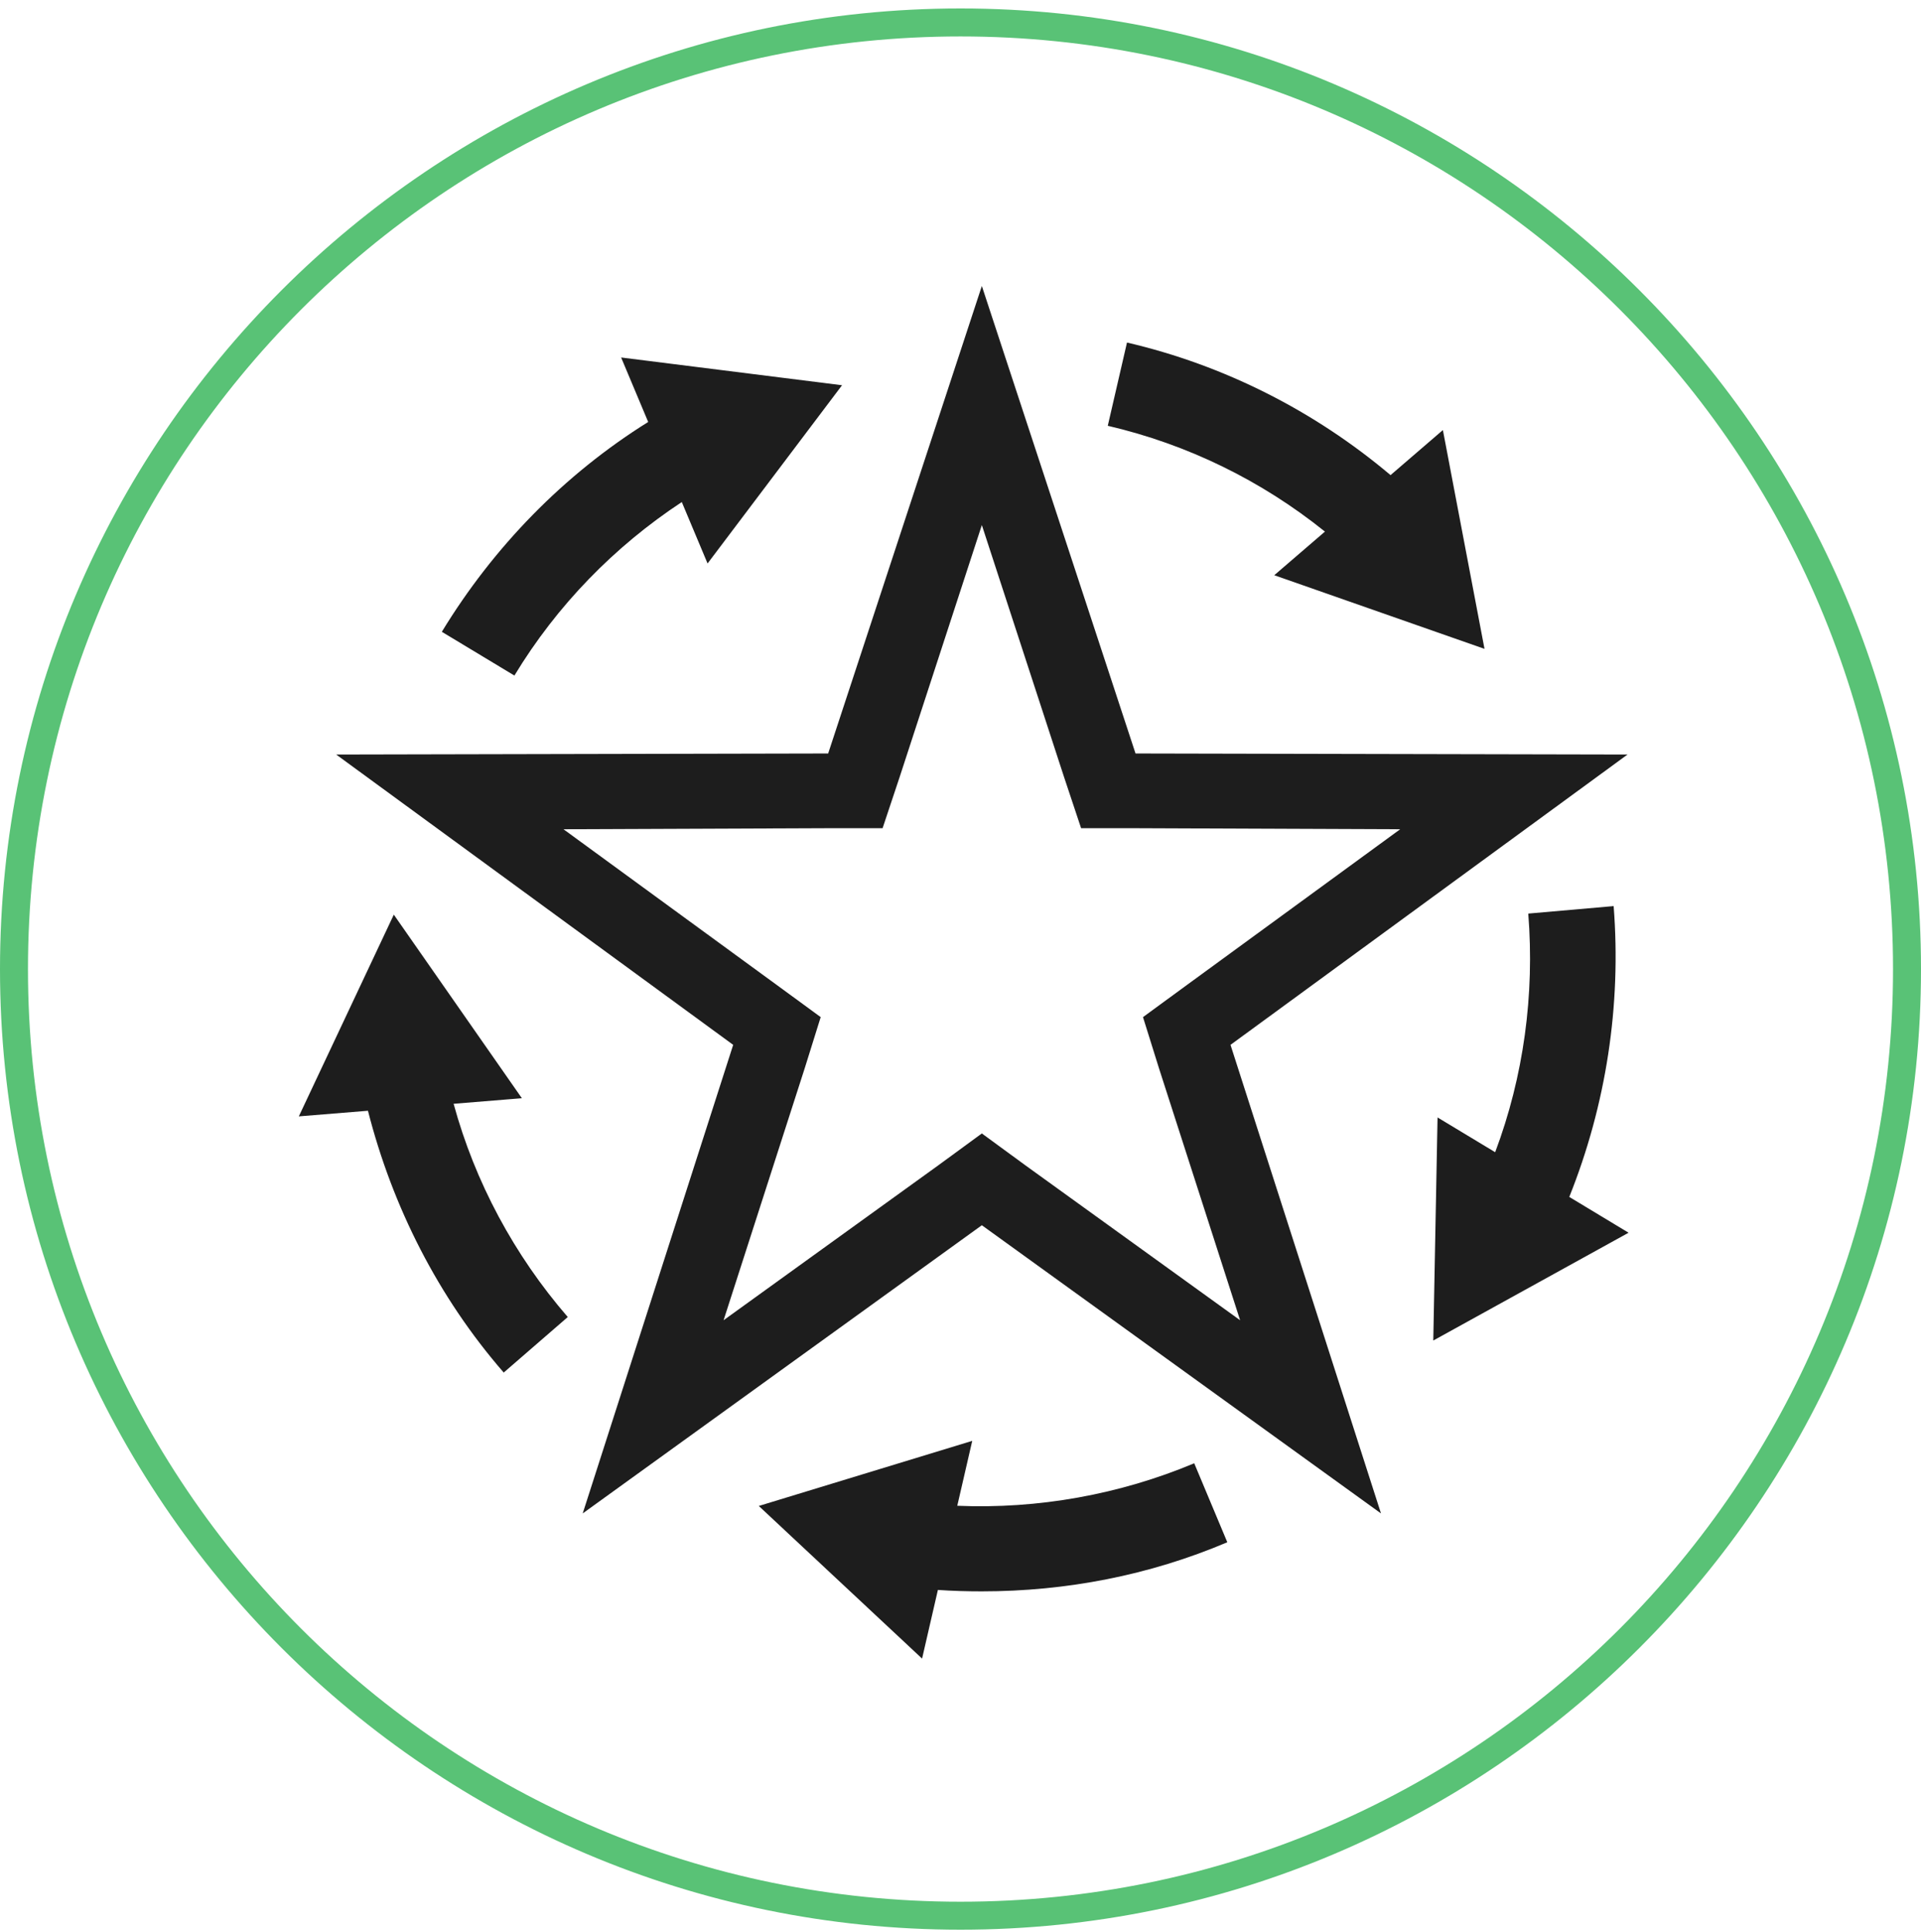
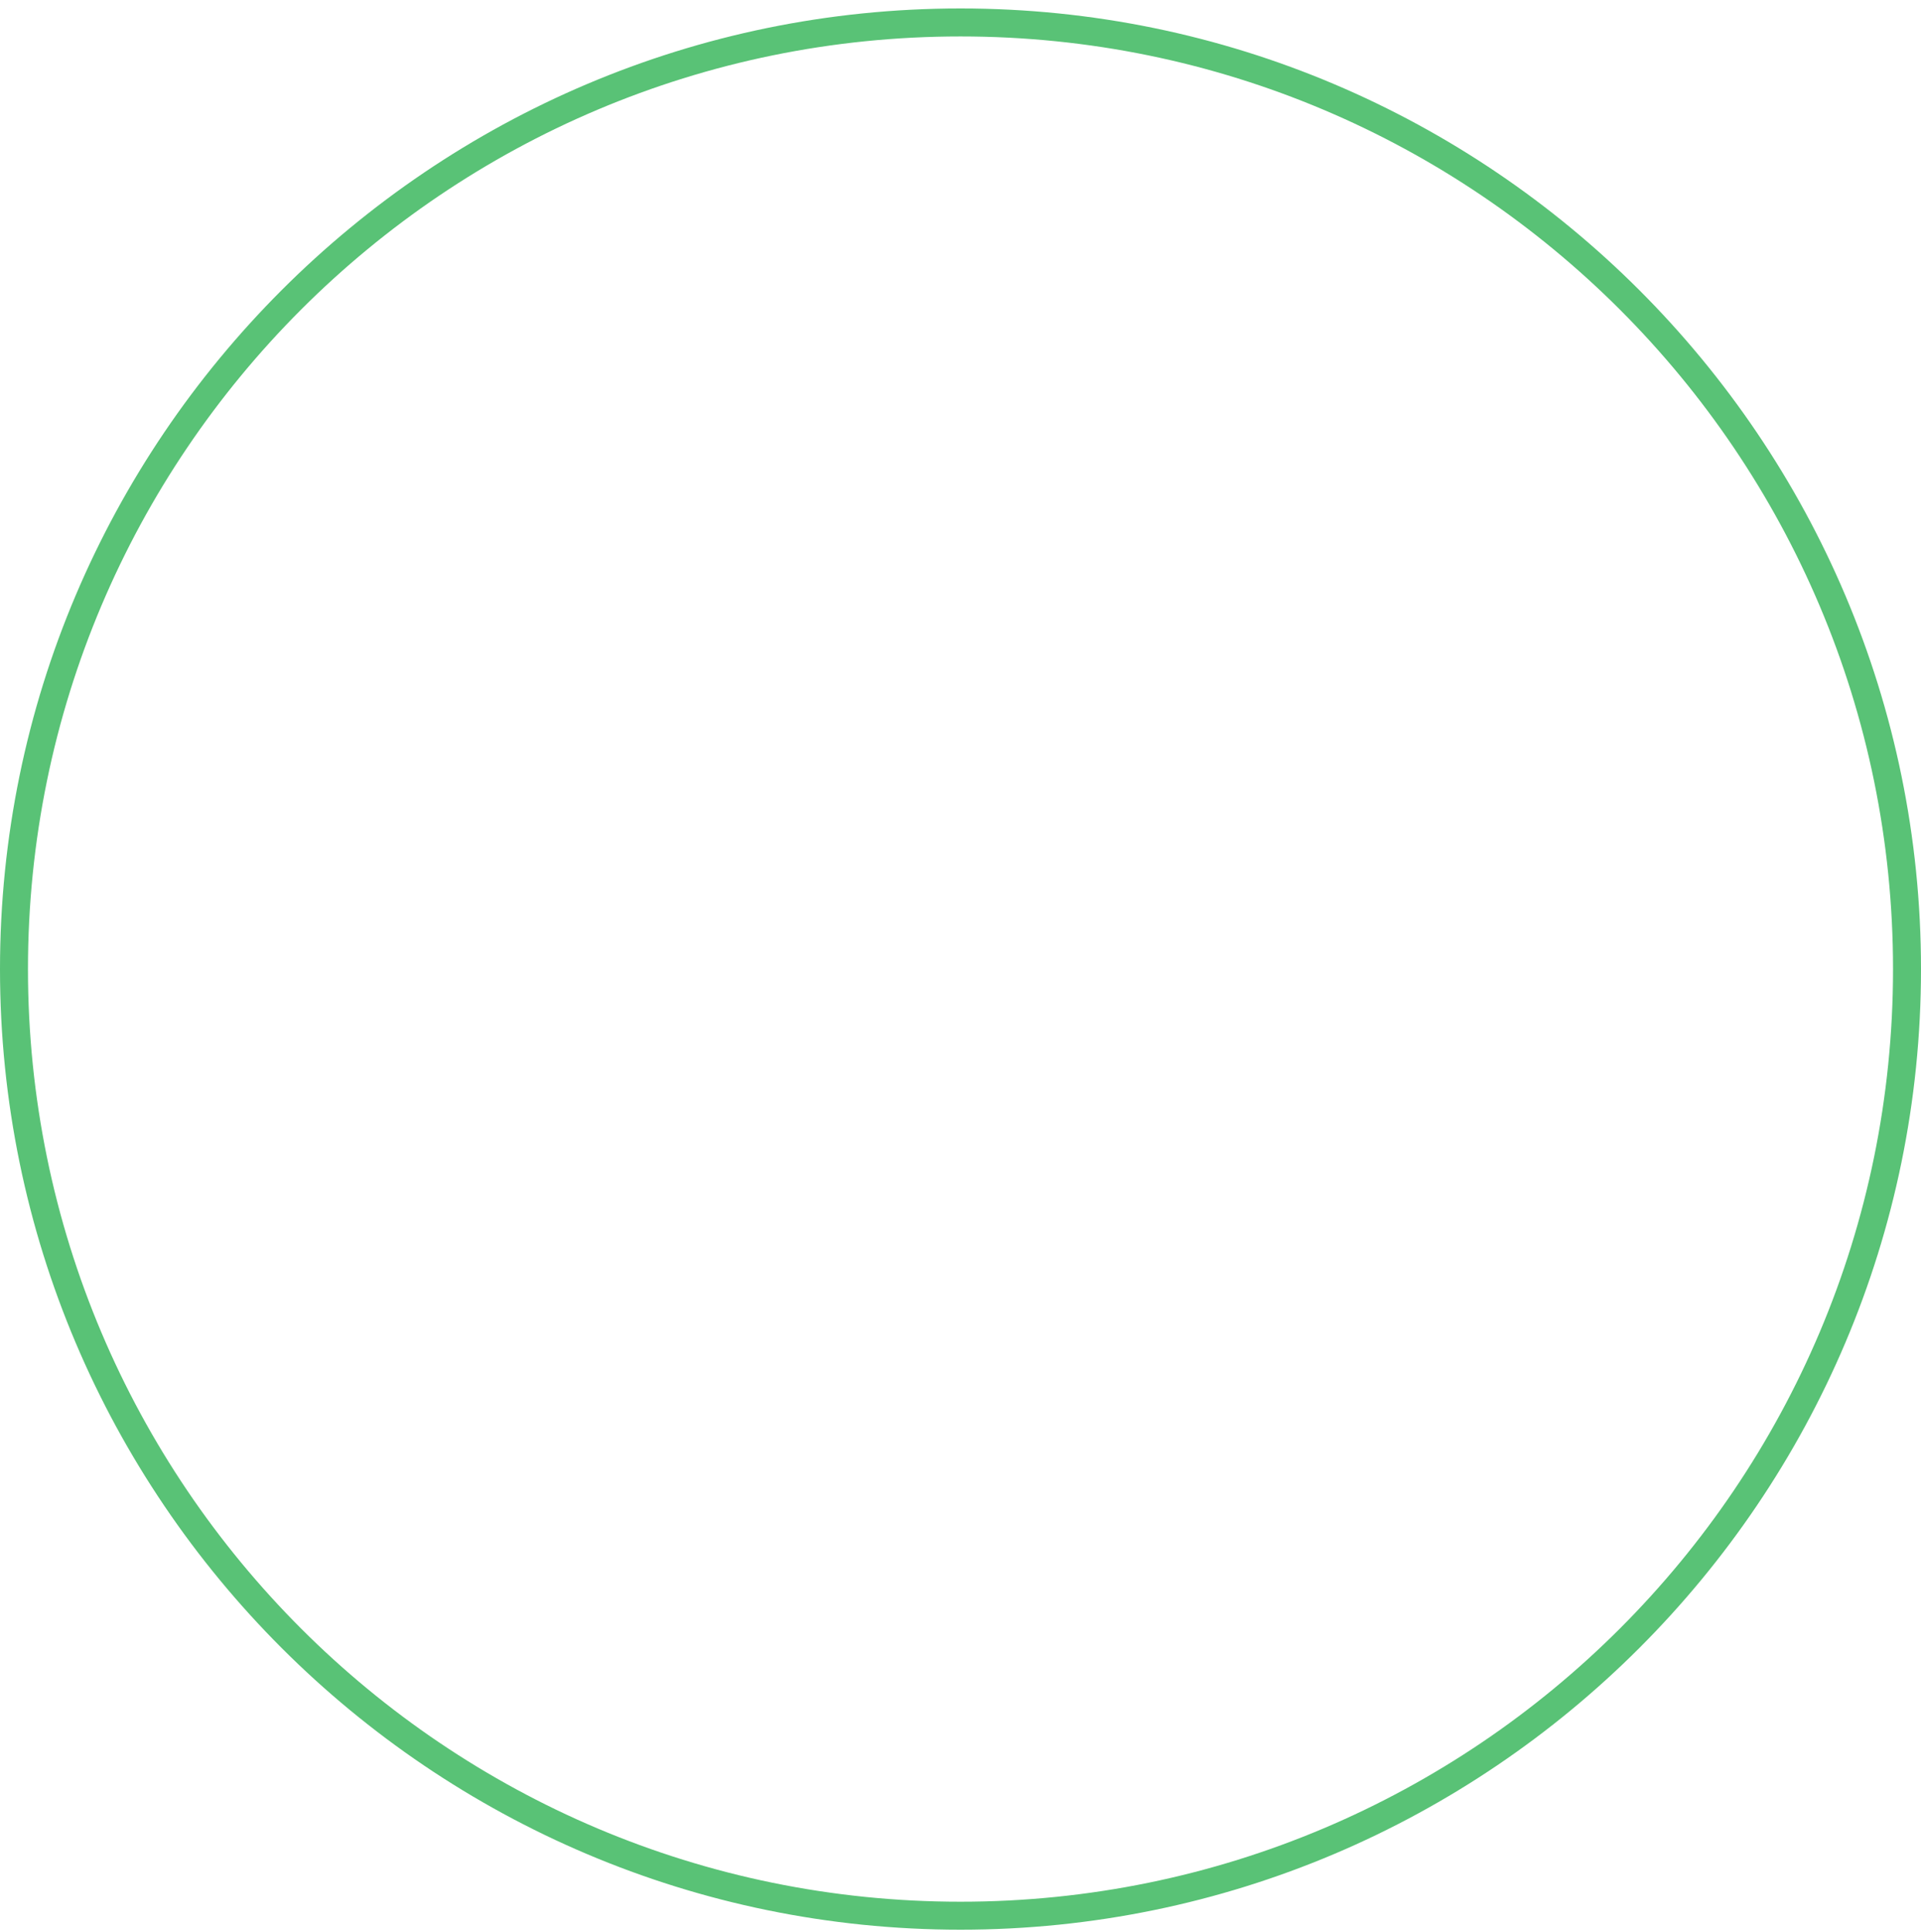
<svg xmlns="http://www.w3.org/2000/svg" width="180" height="181" viewBox="0 0 180 181" fill="none">
  <path d="M90 3.414C138.259 3.414 177.379 42.533 177.379 90.793C177.379 139.052 138.259 178.171 90 178.171C41.741 178.171 2.621 139.052 2.621 90.793C2.621 42.533 41.741 3.414 90 3.414ZM90 0.792C40.378 0.792 0 41.17 0 90.793C0 140.415 40.378 180.792 90 180.792C139.622 180.792 180 140.415 180 90.793C180 41.17 139.622 0.792 90 0.792Z" fill="#59C276" />
-   <path fill-rule="evenodd" clip-rule="evenodd" d="M92 49.193L99.7 72.793L101.3 77.593H106.4L131.2 77.692L111.2 92.293L107.1 95.293L108.6 100.093L116.2 123.693L96.1 109.193L92 106.193L87.9 109.193L67.8 123.693L75.4 100.093L76.9 95.293L72.8 92.293L52.8 77.692L77.6 77.593H82.7L84.3 72.793L92 49.193ZM92 26.793L77.6 70.593L31.5 70.692L68.7 97.892L54.6 141.792L92 114.792L129.4 141.792L115.3 97.892L152.5 70.692L106.4 70.593L92 26.793ZM48.2 63.292L41.4 59.193C46.244 51.241 52.842 44.46 60.736 39.534L58.2 33.493L78.9 36.093L66.3 52.792L63.885 47.037C57.58 51.192 52.179 56.718 48.2 63.292ZM42.504 103.413L48.9 102.892L36.9 85.692L28 104.593L34.478 104.066C36.769 113.053 41.061 121.537 47.2 128.593L53.2 123.392C48.176 117.588 44.502 110.733 42.504 103.413ZM89.698 141.075L91.1 134.993L71.1 141.093L86.4 155.392L87.882 148.96C89.247 149.056 90.605 149.093 92 149.093C99.9 149.093 107.7 147.593 115 144.493L111.9 137.093C104.913 140.026 97.255 141.396 89.698 141.075ZM147.044 112.14C150.494 103.514 151.93 94.203 151.2 84.892L143.2 85.593C143.804 93.185 142.77 100.851 140.099 107.95L134.7 104.693L134.3 125.593L152.6 115.493L147.044 112.14ZM124.148 49.806C118.197 45.02 111.262 41.628 103.8 39.892L105.6 32.093C114.677 34.201 123.166 38.496 130.296 44.514L135.2 40.292L139.1 60.792L119.4 53.892L124.148 49.806Z" fill="#1D1D1D" />
</svg>